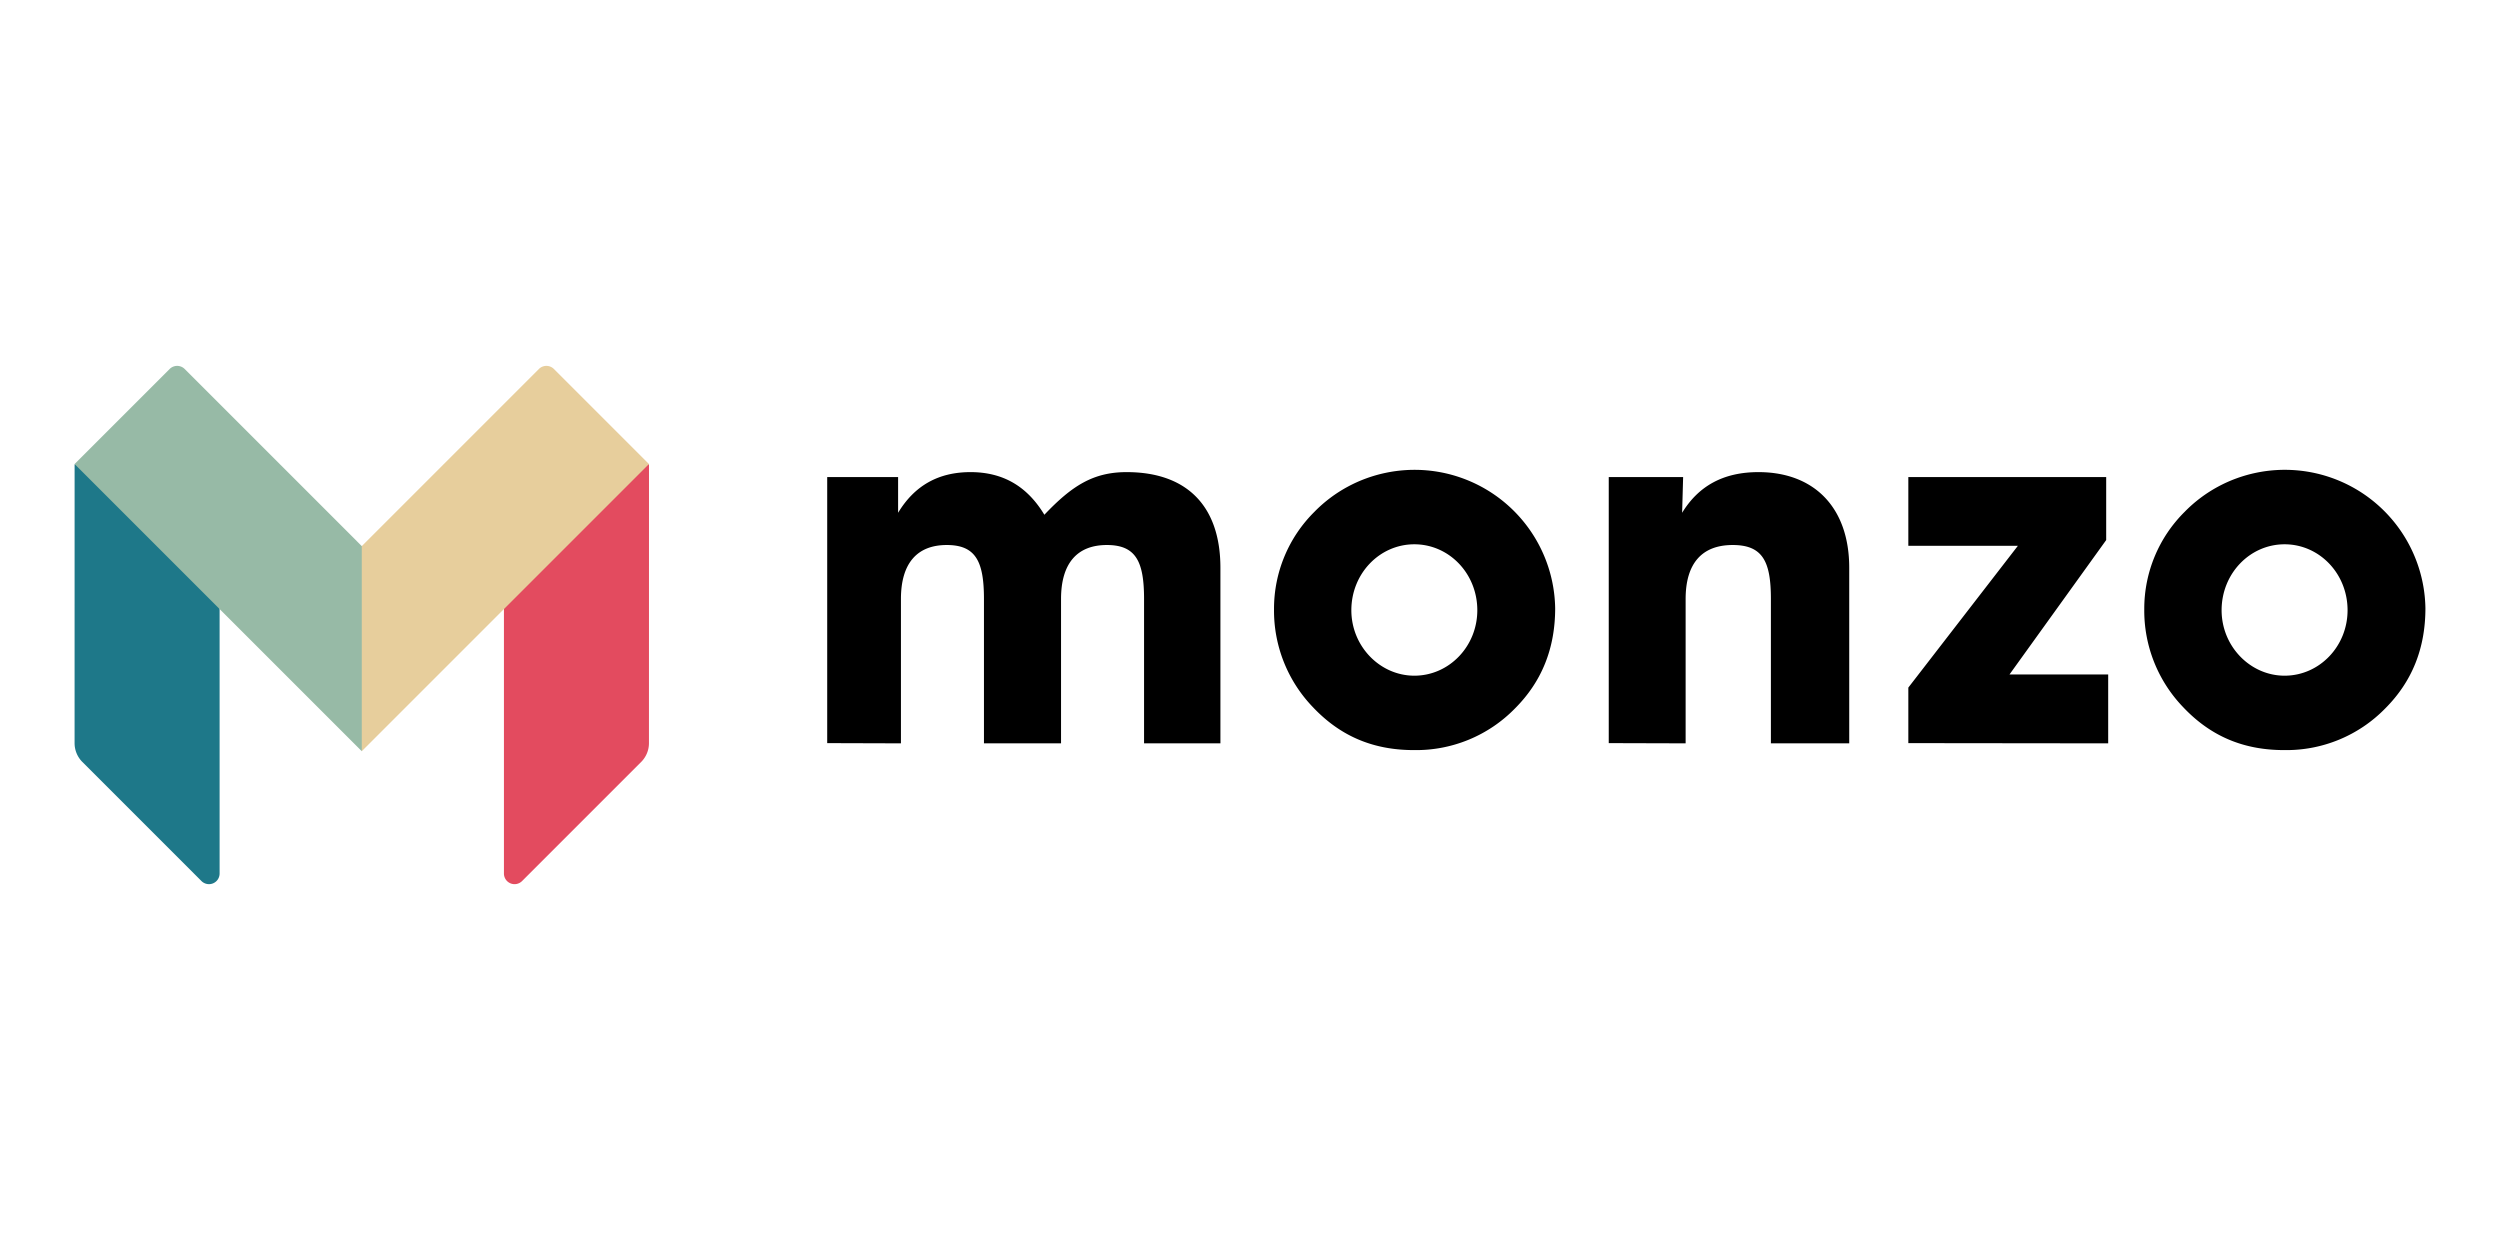
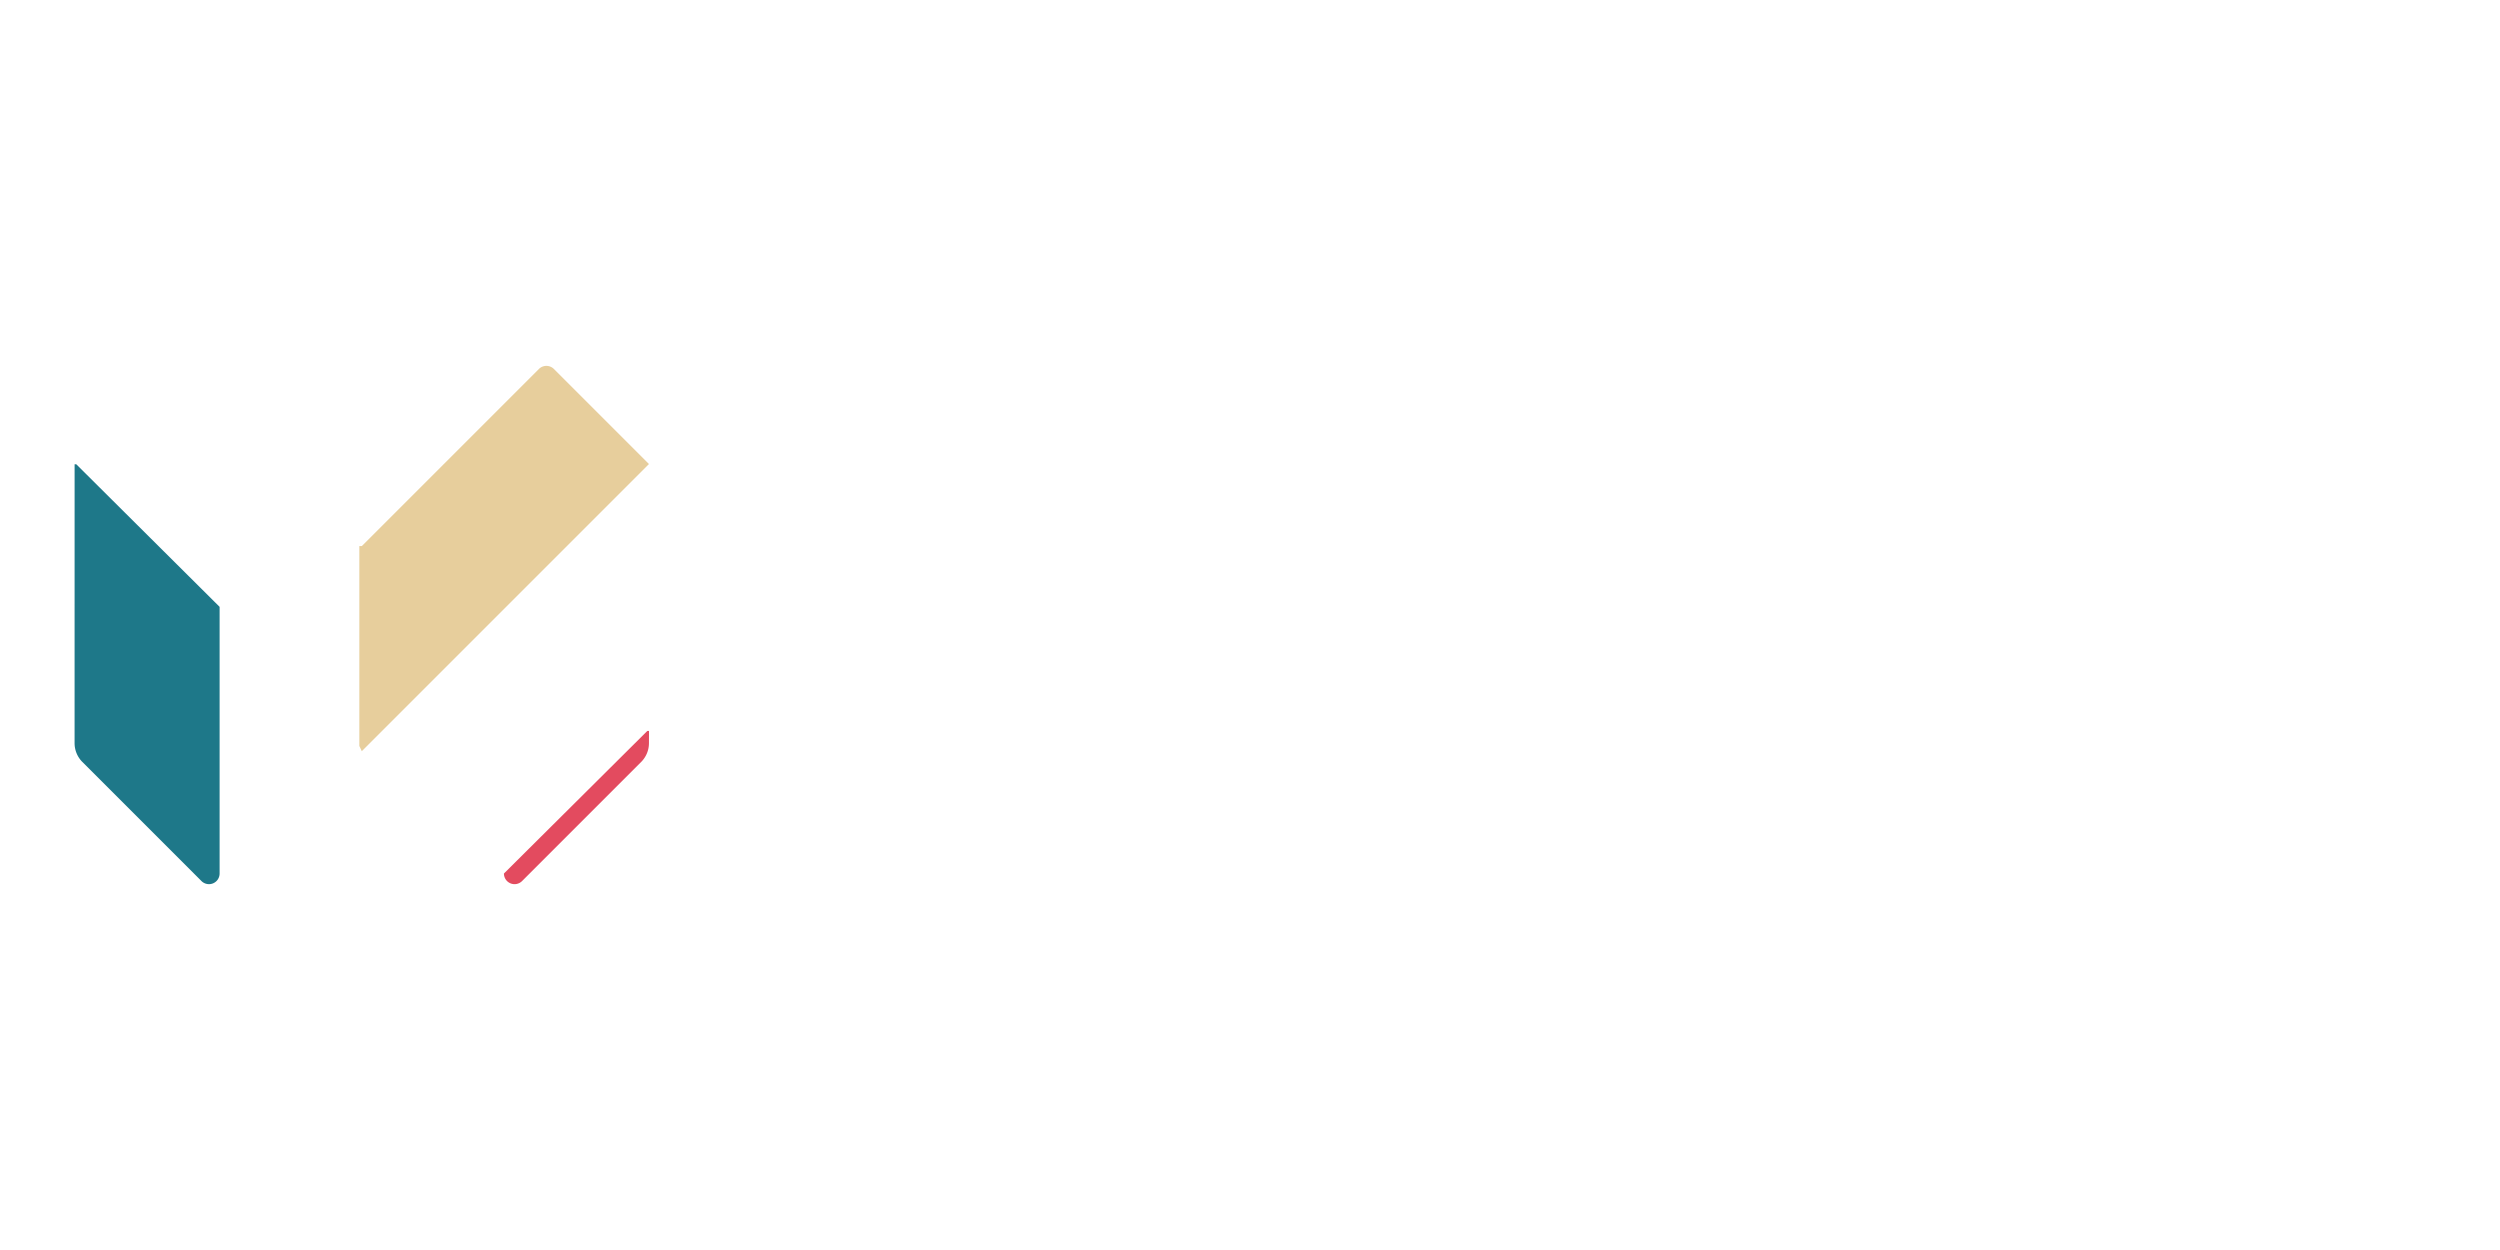
<svg xmlns="http://www.w3.org/2000/svg" width="120" height="60">
-   <path d="M31.15 35.67c0 .338-.134.663-.373.903L25.06 42.29a.51.51 0 0 1-.871-.361v-12.8l6.883-6.844h.08z" fill="#e34b5f" />
+   <path d="M31.15 35.67c0 .338-.134.663-.373.903L25.06 42.29a.51.51 0 0 1-.871-.361l6.883-6.844h.08z" fill="#e34b5f" />
  <path d="M26.588 17.712a.51.51 0 0 0-.722 0l-8.5 8.5h-.118v9.594l.118.252L31.15 22.274z" fill="#e7ce9c" />
  <path d="M3.58 35.67c0 .34.134.663.373.903L9.67 42.29a.51.51 0 0 0 .871-.361v-12.8l-6.88-6.844h-.08z" fill="#1e7889" />
-   <path d="M8.865 17.712a.51.51 0 0 0-.722 0L3.58 22.274l13.785 13.785v-9.846z" fill="#97baa6" />
-   <path d="M39.706 35.67V22.9h3.403v1.714c.786-1.3 1.928-1.952 3.475-1.952s2.713.667 3.546 2.047c1.333-1.404 2.356-2.047 3.95-2.047 2.88 0 4.5 1.618 4.5 4.594v8.425h-3.665v-6.926c0-1.785-.38-2.594-1.785-2.594-1.428 0-2.2.88-2.2 2.594v6.926h-3.7v-6.926c0-1.785-.38-2.594-1.785-2.594-1.428 0-2.2.88-2.2 2.594v6.926zm23.398-11.115c1.9-1.93 4.793-2.53 7.314-1.515a6.75 6.75 0 0 1 4.23 6.156c0 1.928-.643 3.522-1.928 4.808-1.274 1.307-3.03 2.03-4.855 2-1.952 0-3.522-.667-4.832-2.047a6.68 6.68 0 0 1-1.88-4.713 6.55 6.55 0 0 1 1.952-4.689zm4.784 7.878c1.666 0 3.023-1.404 3.023-3.142 0-1.762-1.357-3.165-3.023-3.165s-3.023 1.404-3.023 3.165c0 1.738 1.38 3.142 3.023 3.142zm9.332 3.237V22.9h3.57l-.048 1.714c.786-1.285 1.975-1.952 3.665-1.952 2.642 0 4.356 1.666 4.356 4.594v8.425h-3.76v-6.926c0-1.785-.38-2.594-1.833-2.594-1.476 0-2.26.88-2.26 2.594v6.926zm27.656-11.115c1.9-1.932 4.793-2.53 7.314-1.516a6.75 6.75 0 0 1 4.23 6.157c0 1.928-.643 3.522-1.928 4.808-1.274 1.307-3.03 2.03-4.855 2-1.952 0-3.523-.667-4.832-2.047a6.68 6.68 0 0 1-1.88-4.713 6.55 6.55 0 0 1 1.952-4.689zm4.784 7.878c1.666 0 3.023-1.404 3.023-3.142 0-1.762-1.357-3.165-3.023-3.165s-3.023 1.404-3.023 3.165c0 1.738 1.38 3.142 3.023 3.142zM91.6 35.67v-2.666l5.26-6.807H91.6V22.9h9.497v3.023l-4.64 6.45h4.736v3.308z" />
</svg>